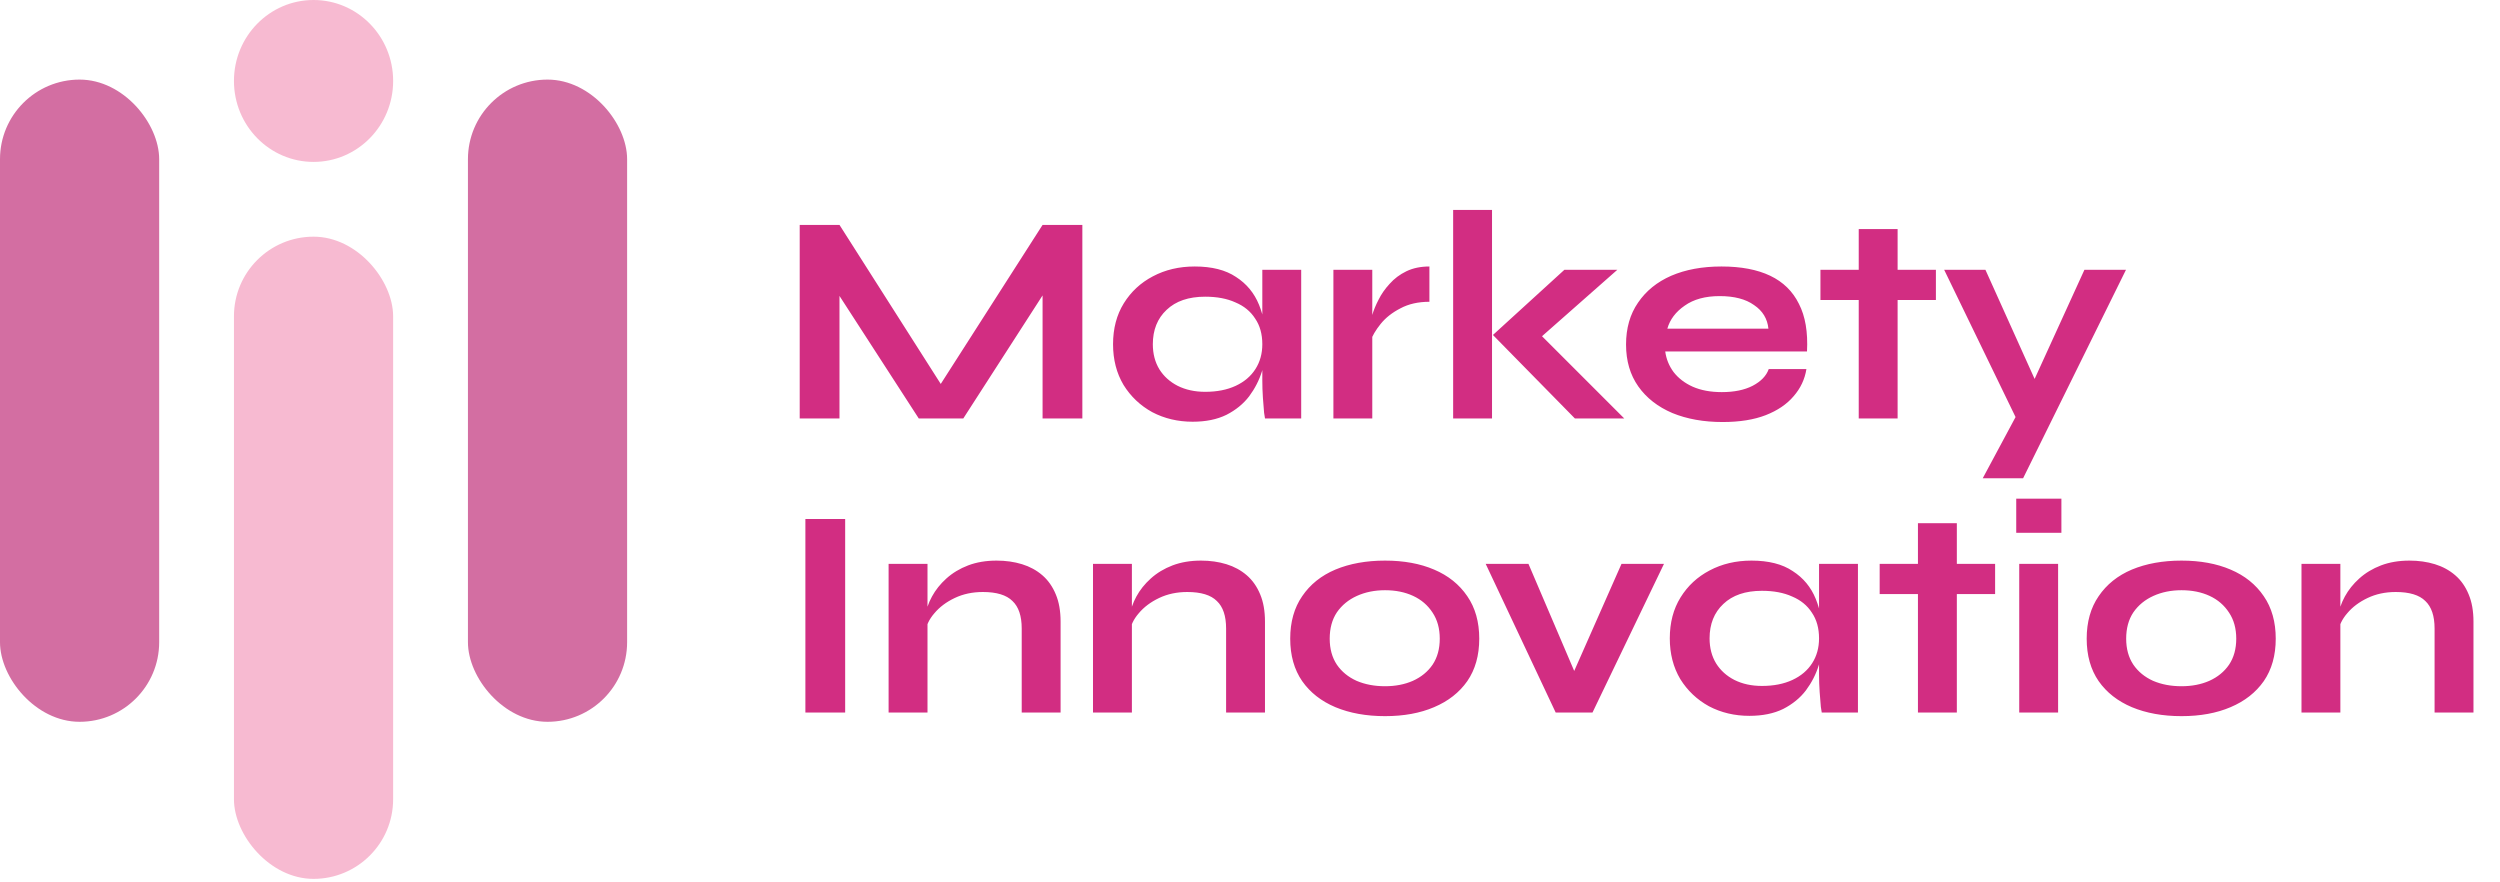
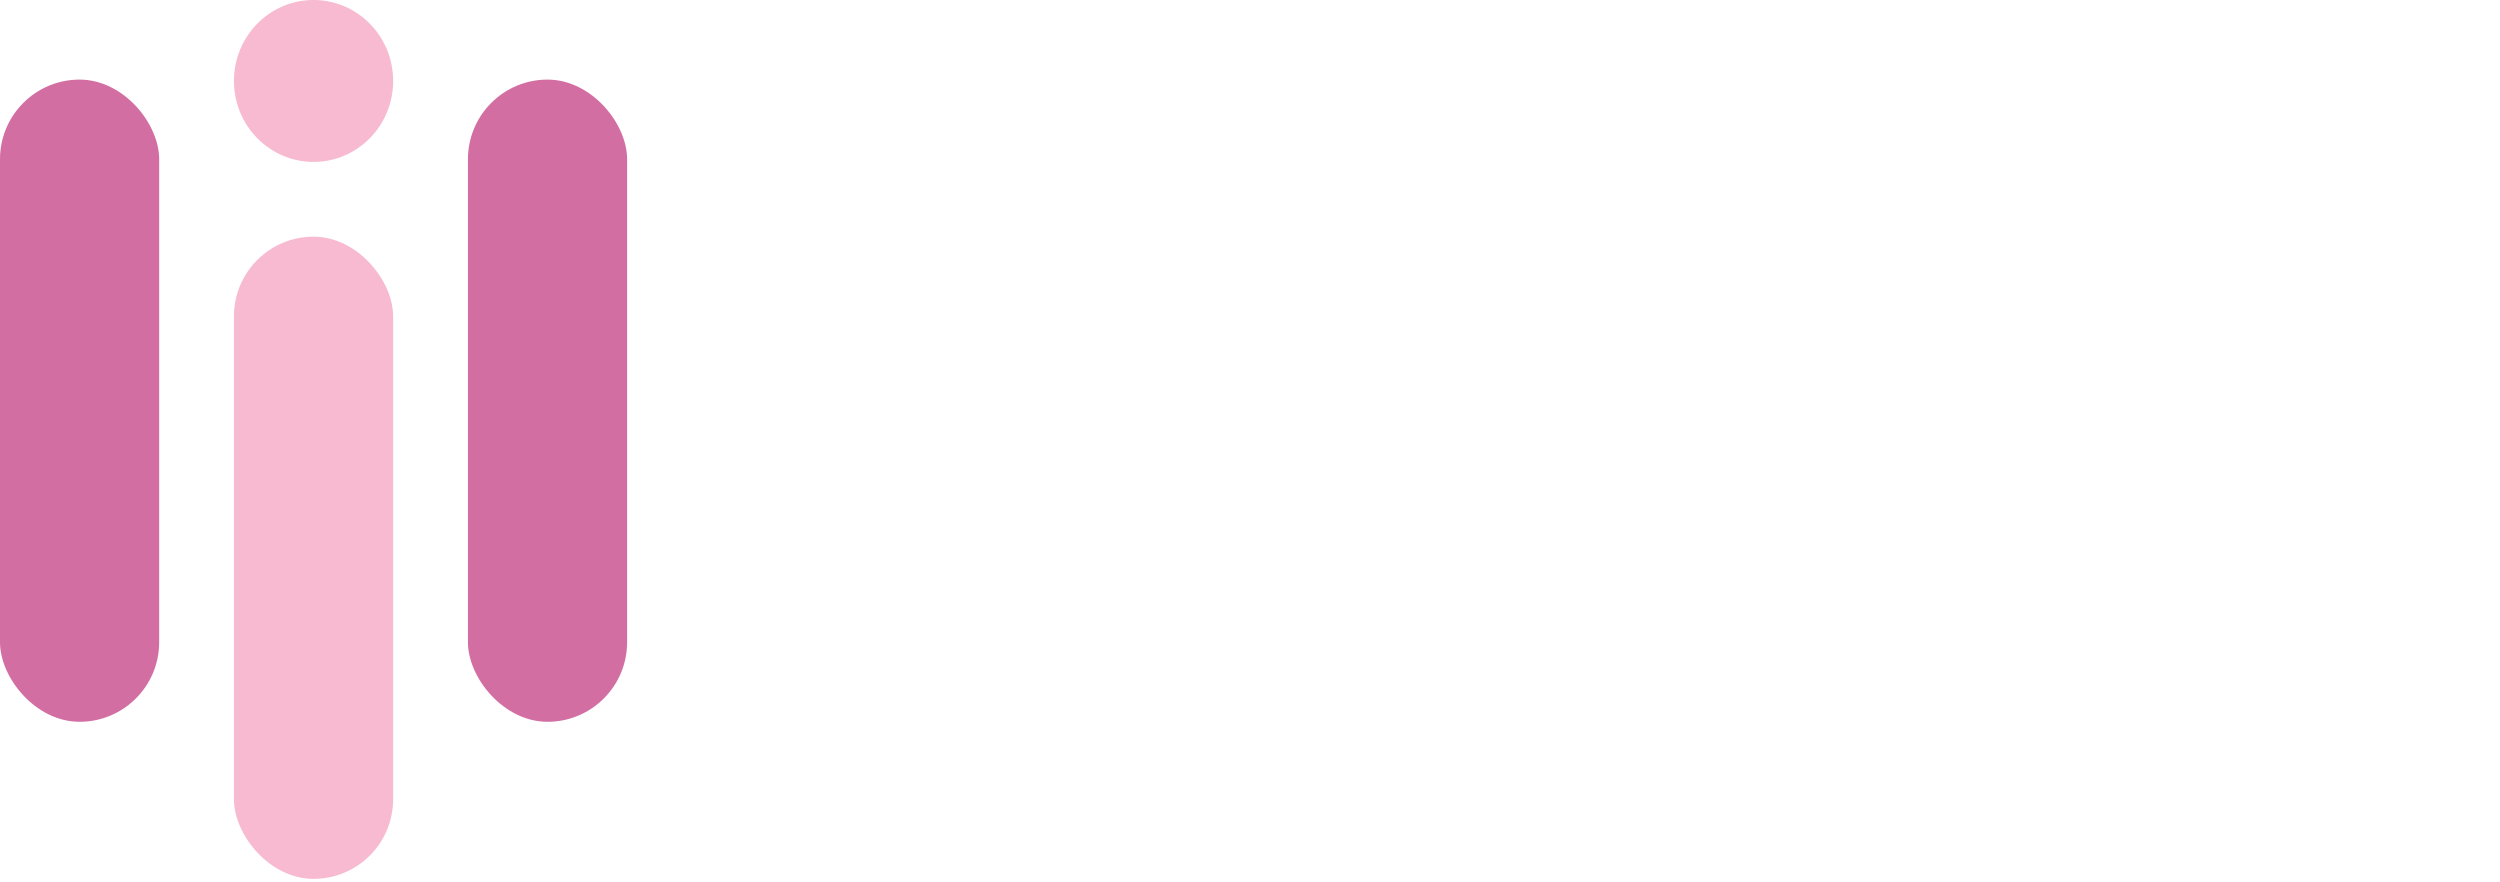
<svg xmlns="http://www.w3.org/2000/svg" width="136" height="48" viewBox="0 0 136 48" fill="none">
  <rect x="6.10352e-05" y="4.33" width="8.659" height="34.936" rx="4.33" fill="#D36EA2" />
  <rect x="12.727" y="12.875" width="8.659" height="34.936" rx="4.33" fill="#F7BAD1" />
  <rect x="25.456" y="4.33" width="8.659" height="34.936" rx="4.33" fill="#D36EA2" />
  <ellipse cx="17.057" cy="4.404" rx="4.33" ry="4.404" fill="#F7BAD1" />
-   <path d="M51.688 21.689H50.663L56.716 12.235H58.88V22.763H56.716V15.115L57.237 15.262L52.404 22.763H49.98L45.148 15.294L45.668 15.148V22.763H43.504V12.235H45.668L51.688 21.689ZM64.879 22.942C64.076 22.942 63.344 22.768 62.682 22.421C62.031 22.063 61.51 21.57 61.12 20.94C60.74 20.3 60.55 19.563 60.55 18.727C60.55 17.87 60.746 17.128 61.136 16.498C61.527 15.869 62.053 15.381 62.714 15.034C63.387 14.676 64.146 14.497 64.992 14.497C65.925 14.497 66.674 14.687 67.238 15.066C67.813 15.435 68.23 15.94 68.491 16.58C68.751 17.22 68.881 17.936 68.881 18.727C68.881 19.205 68.805 19.693 68.653 20.192C68.501 20.68 68.268 21.136 67.954 21.559C67.639 21.971 67.227 22.307 66.717 22.567C66.207 22.817 65.594 22.942 64.879 22.942ZM65.562 21.315C66.202 21.315 66.755 21.206 67.222 20.989C67.688 20.772 68.046 20.468 68.295 20.078C68.545 19.688 68.67 19.237 68.67 18.727C68.67 18.174 68.54 17.708 68.279 17.328C68.03 16.938 67.672 16.645 67.205 16.45C66.75 16.243 66.202 16.14 65.562 16.14C64.662 16.14 63.962 16.379 63.463 16.856C62.964 17.323 62.714 17.947 62.714 18.727C62.714 19.248 62.834 19.704 63.072 20.094C63.311 20.474 63.642 20.772 64.065 20.989C64.499 21.206 64.998 21.315 65.562 21.315ZM68.67 14.676H70.785V22.763H68.816C68.816 22.763 68.8 22.66 68.767 22.454C68.746 22.237 68.724 21.965 68.702 21.64C68.68 21.315 68.67 20.995 68.67 20.68V14.676ZM72.537 14.676H74.652V22.763H72.537V14.676ZM77.76 16.417C77.152 16.417 76.626 16.536 76.181 16.775C75.737 17.003 75.379 17.285 75.108 17.621C74.836 17.957 74.646 18.283 74.538 18.597L74.522 17.702C74.532 17.572 74.576 17.382 74.652 17.133C74.728 16.873 74.842 16.596 74.994 16.303C75.145 15.999 75.346 15.712 75.596 15.441C75.845 15.159 76.149 14.931 76.507 14.757C76.865 14.584 77.282 14.497 77.76 14.497V16.417ZM79.051 11.422H81.166V22.763H79.051V11.422ZM87.984 14.676L83.168 18.923L83.216 17.621L88.358 22.763H85.673L81.215 18.223L85.104 14.676H87.984ZM96.219 20.078H98.269C98.182 20.631 97.949 21.125 97.569 21.559C97.2 21.993 96.696 22.334 96.056 22.584C95.416 22.833 94.635 22.958 93.713 22.958C92.682 22.958 91.771 22.795 90.979 22.47C90.188 22.134 89.569 21.651 89.124 21.022C88.68 20.393 88.457 19.633 88.457 18.744C88.457 17.854 88.674 17.095 89.108 16.466C89.542 15.826 90.144 15.338 90.914 15.001C91.695 14.665 92.606 14.497 93.648 14.497C94.711 14.497 95.595 14.665 96.3 15.001C97.005 15.338 97.526 15.848 97.862 16.531C98.209 17.203 98.356 18.066 98.301 19.118H90.589C90.643 19.53 90.795 19.904 91.044 20.241C91.305 20.577 91.652 20.843 92.086 21.038C92.531 21.233 93.057 21.331 93.664 21.331C94.337 21.331 94.895 21.217 95.34 20.989C95.796 20.75 96.088 20.447 96.219 20.078ZM93.55 16.108C92.769 16.108 92.135 16.281 91.647 16.628C91.158 16.965 90.844 17.382 90.703 17.881H96.202C96.148 17.339 95.888 16.91 95.421 16.596C94.966 16.27 94.342 16.108 93.55 16.108ZM99.032 14.676H105.313V16.319H99.032V14.676ZM101.115 12.463H103.23V22.763H101.115V12.463ZM105.762 14.676H108.007L111.505 22.437L109.683 22.763L105.762 14.676ZM115.654 14.676L110.057 26.017H107.861L110.252 21.559L113.393 14.676H115.654ZM43.813 28.235H45.977V38.763H43.813V28.235ZM48.34 30.676H50.456V38.763H48.34V30.676ZM54.214 30.497C54.713 30.497 55.174 30.562 55.597 30.692C56.02 30.822 56.389 31.023 56.704 31.294C57.018 31.565 57.262 31.913 57.436 32.336C57.609 32.748 57.696 33.241 57.696 33.816V38.763H55.581V34.191C55.581 33.507 55.413 33.008 55.077 32.694C54.751 32.368 54.214 32.205 53.466 32.205C52.902 32.205 52.392 32.314 51.936 32.531C51.48 32.748 51.112 33.024 50.83 33.361C50.548 33.686 50.385 34.028 50.342 34.386L50.325 33.556C50.38 33.176 50.504 32.807 50.7 32.45C50.895 32.092 51.155 31.766 51.48 31.473C51.817 31.169 52.213 30.931 52.668 30.757C53.124 30.584 53.639 30.497 54.214 30.497ZM59.459 30.676H61.575V38.763H59.459V30.676ZM65.333 30.497C65.832 30.497 66.293 30.562 66.716 30.692C67.139 30.822 67.508 31.023 67.823 31.294C68.137 31.565 68.381 31.913 68.555 32.336C68.728 32.748 68.815 33.241 68.815 33.816V38.763H66.7V34.191C66.7 33.507 66.532 33.008 66.195 32.694C65.87 32.368 65.333 32.205 64.585 32.205C64.021 32.205 63.511 32.314 63.055 32.531C62.6 32.748 62.231 33.024 61.949 33.361C61.667 33.686 61.504 34.028 61.461 34.386L61.444 33.556C61.499 33.176 61.623 32.807 61.819 32.45C62.014 32.092 62.274 31.766 62.6 31.473C62.936 31.169 63.332 30.931 63.787 30.757C64.243 30.584 64.758 30.497 65.333 30.497ZM75.346 38.958C74.326 38.958 73.426 38.795 72.645 38.47C71.875 38.144 71.273 37.673 70.839 37.054C70.405 36.425 70.188 35.655 70.188 34.744C70.188 33.833 70.405 33.062 70.839 32.433C71.273 31.793 71.875 31.311 72.645 30.985C73.426 30.66 74.326 30.497 75.346 30.497C76.365 30.497 77.255 30.66 78.014 30.985C78.784 31.311 79.386 31.793 79.82 32.433C80.254 33.062 80.471 33.833 80.471 34.744C80.471 35.655 80.254 36.425 79.82 37.054C79.386 37.673 78.784 38.144 78.014 38.47C77.255 38.795 76.365 38.958 75.346 38.958ZM75.346 37.331C75.91 37.331 76.414 37.233 76.859 37.038C77.315 36.832 77.673 36.539 77.933 36.159C78.193 35.769 78.323 35.297 78.323 34.744C78.323 34.191 78.193 33.719 77.933 33.328C77.673 32.927 77.32 32.623 76.875 32.417C76.43 32.211 75.921 32.108 75.346 32.108C74.782 32.108 74.272 32.211 73.816 32.417C73.361 32.623 72.997 32.921 72.726 33.312C72.466 33.702 72.336 34.18 72.336 34.744C72.336 35.297 72.466 35.769 72.726 36.159C72.987 36.539 73.344 36.832 73.8 37.038C74.256 37.233 74.771 37.331 75.346 37.331ZM86.013 37.38H85.248L88.209 30.676H90.52L86.631 38.763H84.63L80.822 30.676H83.149L86.013 37.38ZM95.165 38.942C94.362 38.942 93.63 38.768 92.969 38.421C92.318 38.063 91.797 37.569 91.406 36.94C91.027 36.3 90.837 35.563 90.837 34.727C90.837 33.87 91.032 33.127 91.423 32.498C91.813 31.869 92.339 31.381 93.001 31.034C93.674 30.676 94.433 30.497 95.279 30.497C96.212 30.497 96.96 30.687 97.524 31.067C98.099 31.435 98.517 31.94 98.777 32.58C99.038 33.22 99.168 33.936 99.168 34.727C99.168 35.205 99.092 35.693 98.94 36.192C98.788 36.68 98.555 37.136 98.24 37.559C97.926 37.971 97.514 38.307 97.004 38.568C96.494 38.817 95.881 38.942 95.165 38.942ZM95.849 37.315C96.489 37.315 97.042 37.206 97.508 36.989C97.975 36.772 98.333 36.468 98.582 36.078C98.832 35.688 98.956 35.237 98.956 34.727C98.956 34.174 98.826 33.708 98.566 33.328C98.316 32.938 97.958 32.645 97.492 32.45C97.036 32.243 96.489 32.14 95.849 32.14C94.948 32.14 94.249 32.379 93.749 32.856C93.251 33.323 93.001 33.947 93.001 34.727C93.001 35.248 93.12 35.704 93.359 36.094C93.598 36.474 93.928 36.772 94.352 36.989C94.785 37.206 95.284 37.315 95.849 37.315ZM98.956 30.676H101.072V38.763H99.103C99.103 38.763 99.087 38.66 99.054 38.454C99.032 38.237 99.01 37.965 98.989 37.64C98.967 37.315 98.956 36.995 98.956 36.68V30.676ZM102.254 30.676H108.534V32.319H102.254V30.676ZM104.336 28.463H106.452V38.763H104.336V28.463ZM112.14 27.129V28.984H109.683V27.129H112.14ZM109.846 30.676H111.961V38.763H109.846V30.676ZM118.674 38.958C117.655 38.958 116.754 38.795 115.973 38.47C115.203 38.144 114.601 37.673 114.167 37.054C113.733 36.425 113.516 35.655 113.516 34.744C113.516 33.833 113.733 33.062 114.167 32.433C114.601 31.793 115.203 31.311 115.973 30.985C116.754 30.66 117.655 30.497 118.674 30.497C119.694 30.497 120.583 30.66 121.343 30.985C122.113 31.311 122.715 31.793 123.149 32.433C123.583 33.062 123.8 33.833 123.8 34.744C123.8 35.655 123.583 36.425 123.149 37.054C122.715 37.673 122.113 38.144 121.343 38.47C120.583 38.795 119.694 38.958 118.674 38.958ZM118.674 37.331C119.238 37.331 119.743 37.233 120.187 37.038C120.643 36.832 121.001 36.539 121.261 36.159C121.522 35.769 121.652 35.297 121.652 34.744C121.652 34.191 121.522 33.719 121.261 33.328C121.001 32.927 120.648 32.623 120.204 32.417C119.759 32.211 119.249 32.108 118.674 32.108C118.11 32.108 117.6 32.211 117.145 32.417C116.689 32.623 116.326 32.921 116.055 33.312C115.794 33.702 115.664 34.18 115.664 34.744C115.664 35.297 115.794 35.769 116.055 36.159C116.315 36.539 116.673 36.832 117.128 37.038C117.584 37.233 118.099 37.331 118.674 37.331ZM125.201 30.676H127.316V38.763H125.201V30.676ZM131.074 30.497C131.573 30.497 132.034 30.562 132.458 30.692C132.881 30.822 133.249 31.023 133.564 31.294C133.879 31.565 134.123 31.913 134.296 32.336C134.47 32.748 134.557 33.241 134.557 33.816V38.763H132.441V34.191C132.441 33.507 132.273 33.008 131.937 32.694C131.611 32.368 131.074 32.205 130.326 32.205C129.762 32.205 129.252 32.314 128.797 32.531C128.341 32.748 127.972 33.024 127.69 33.361C127.408 33.686 127.245 34.028 127.202 34.386L127.186 33.556C127.24 33.176 127.365 32.807 127.56 32.45C127.755 32.092 128.016 31.766 128.341 31.473C128.677 31.169 129.073 30.931 129.529 30.757C129.984 30.584 130.5 30.497 131.074 30.497Z" fill="#D22D82" />
</svg>